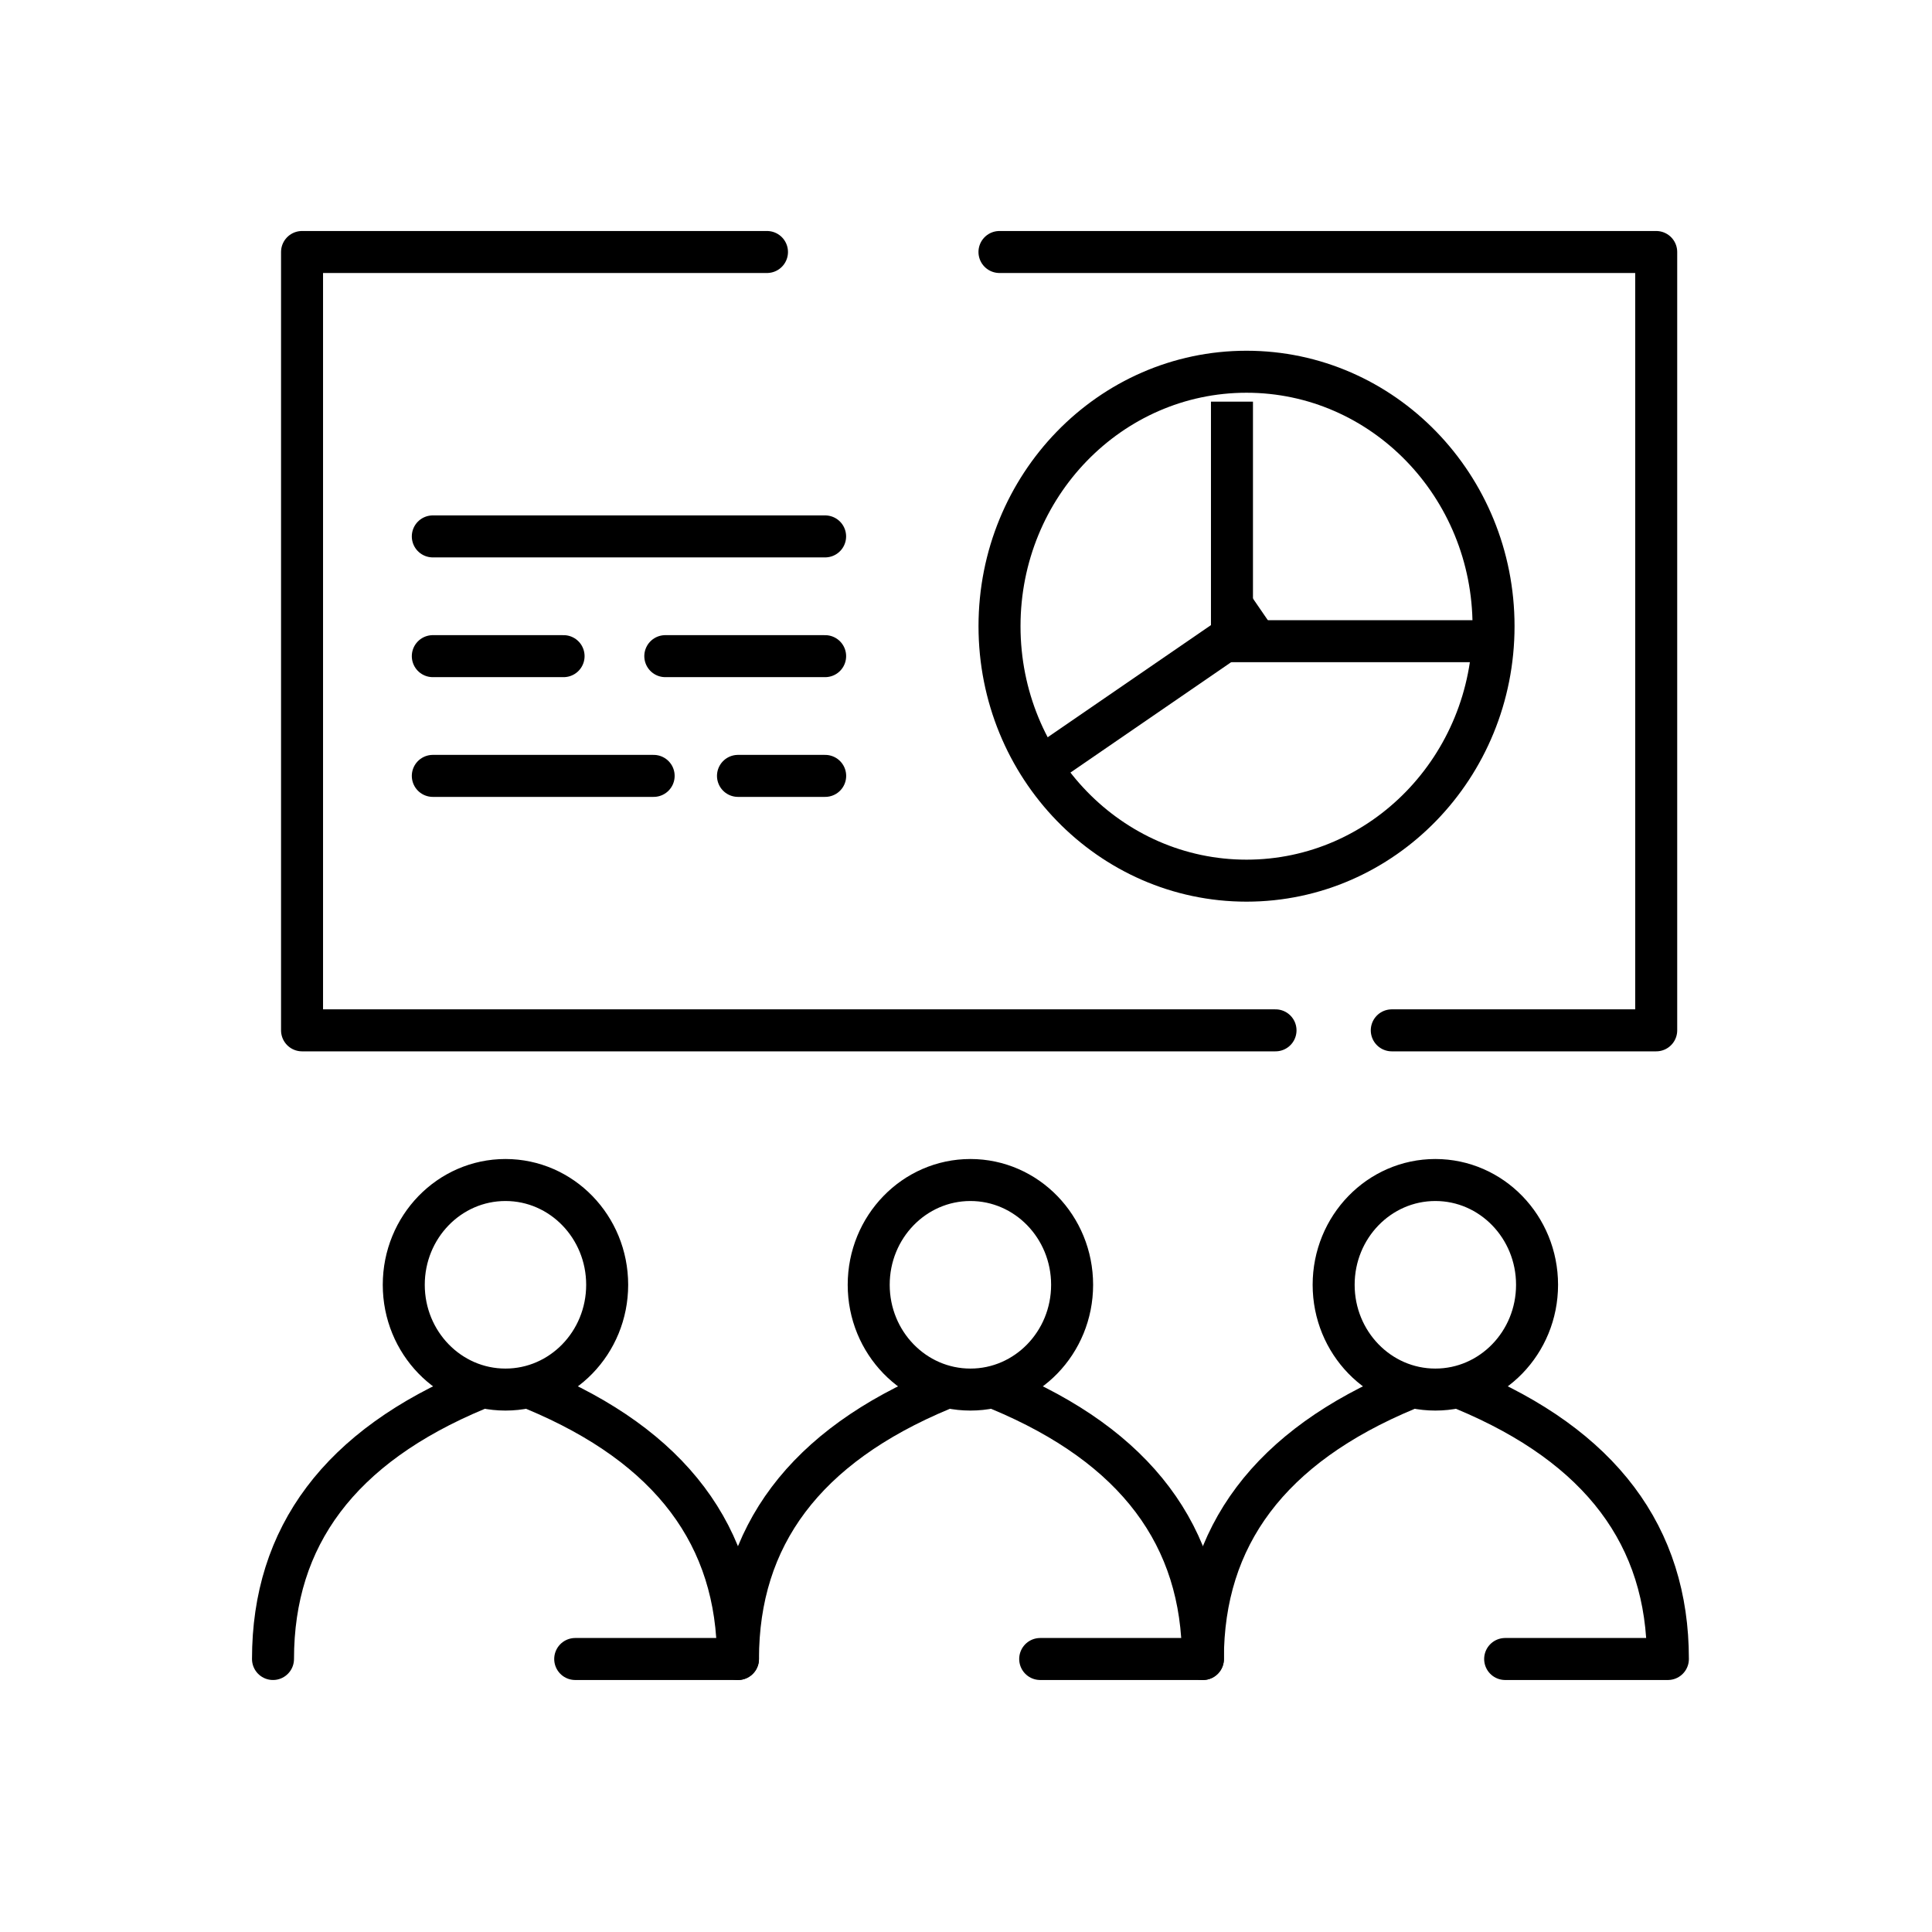
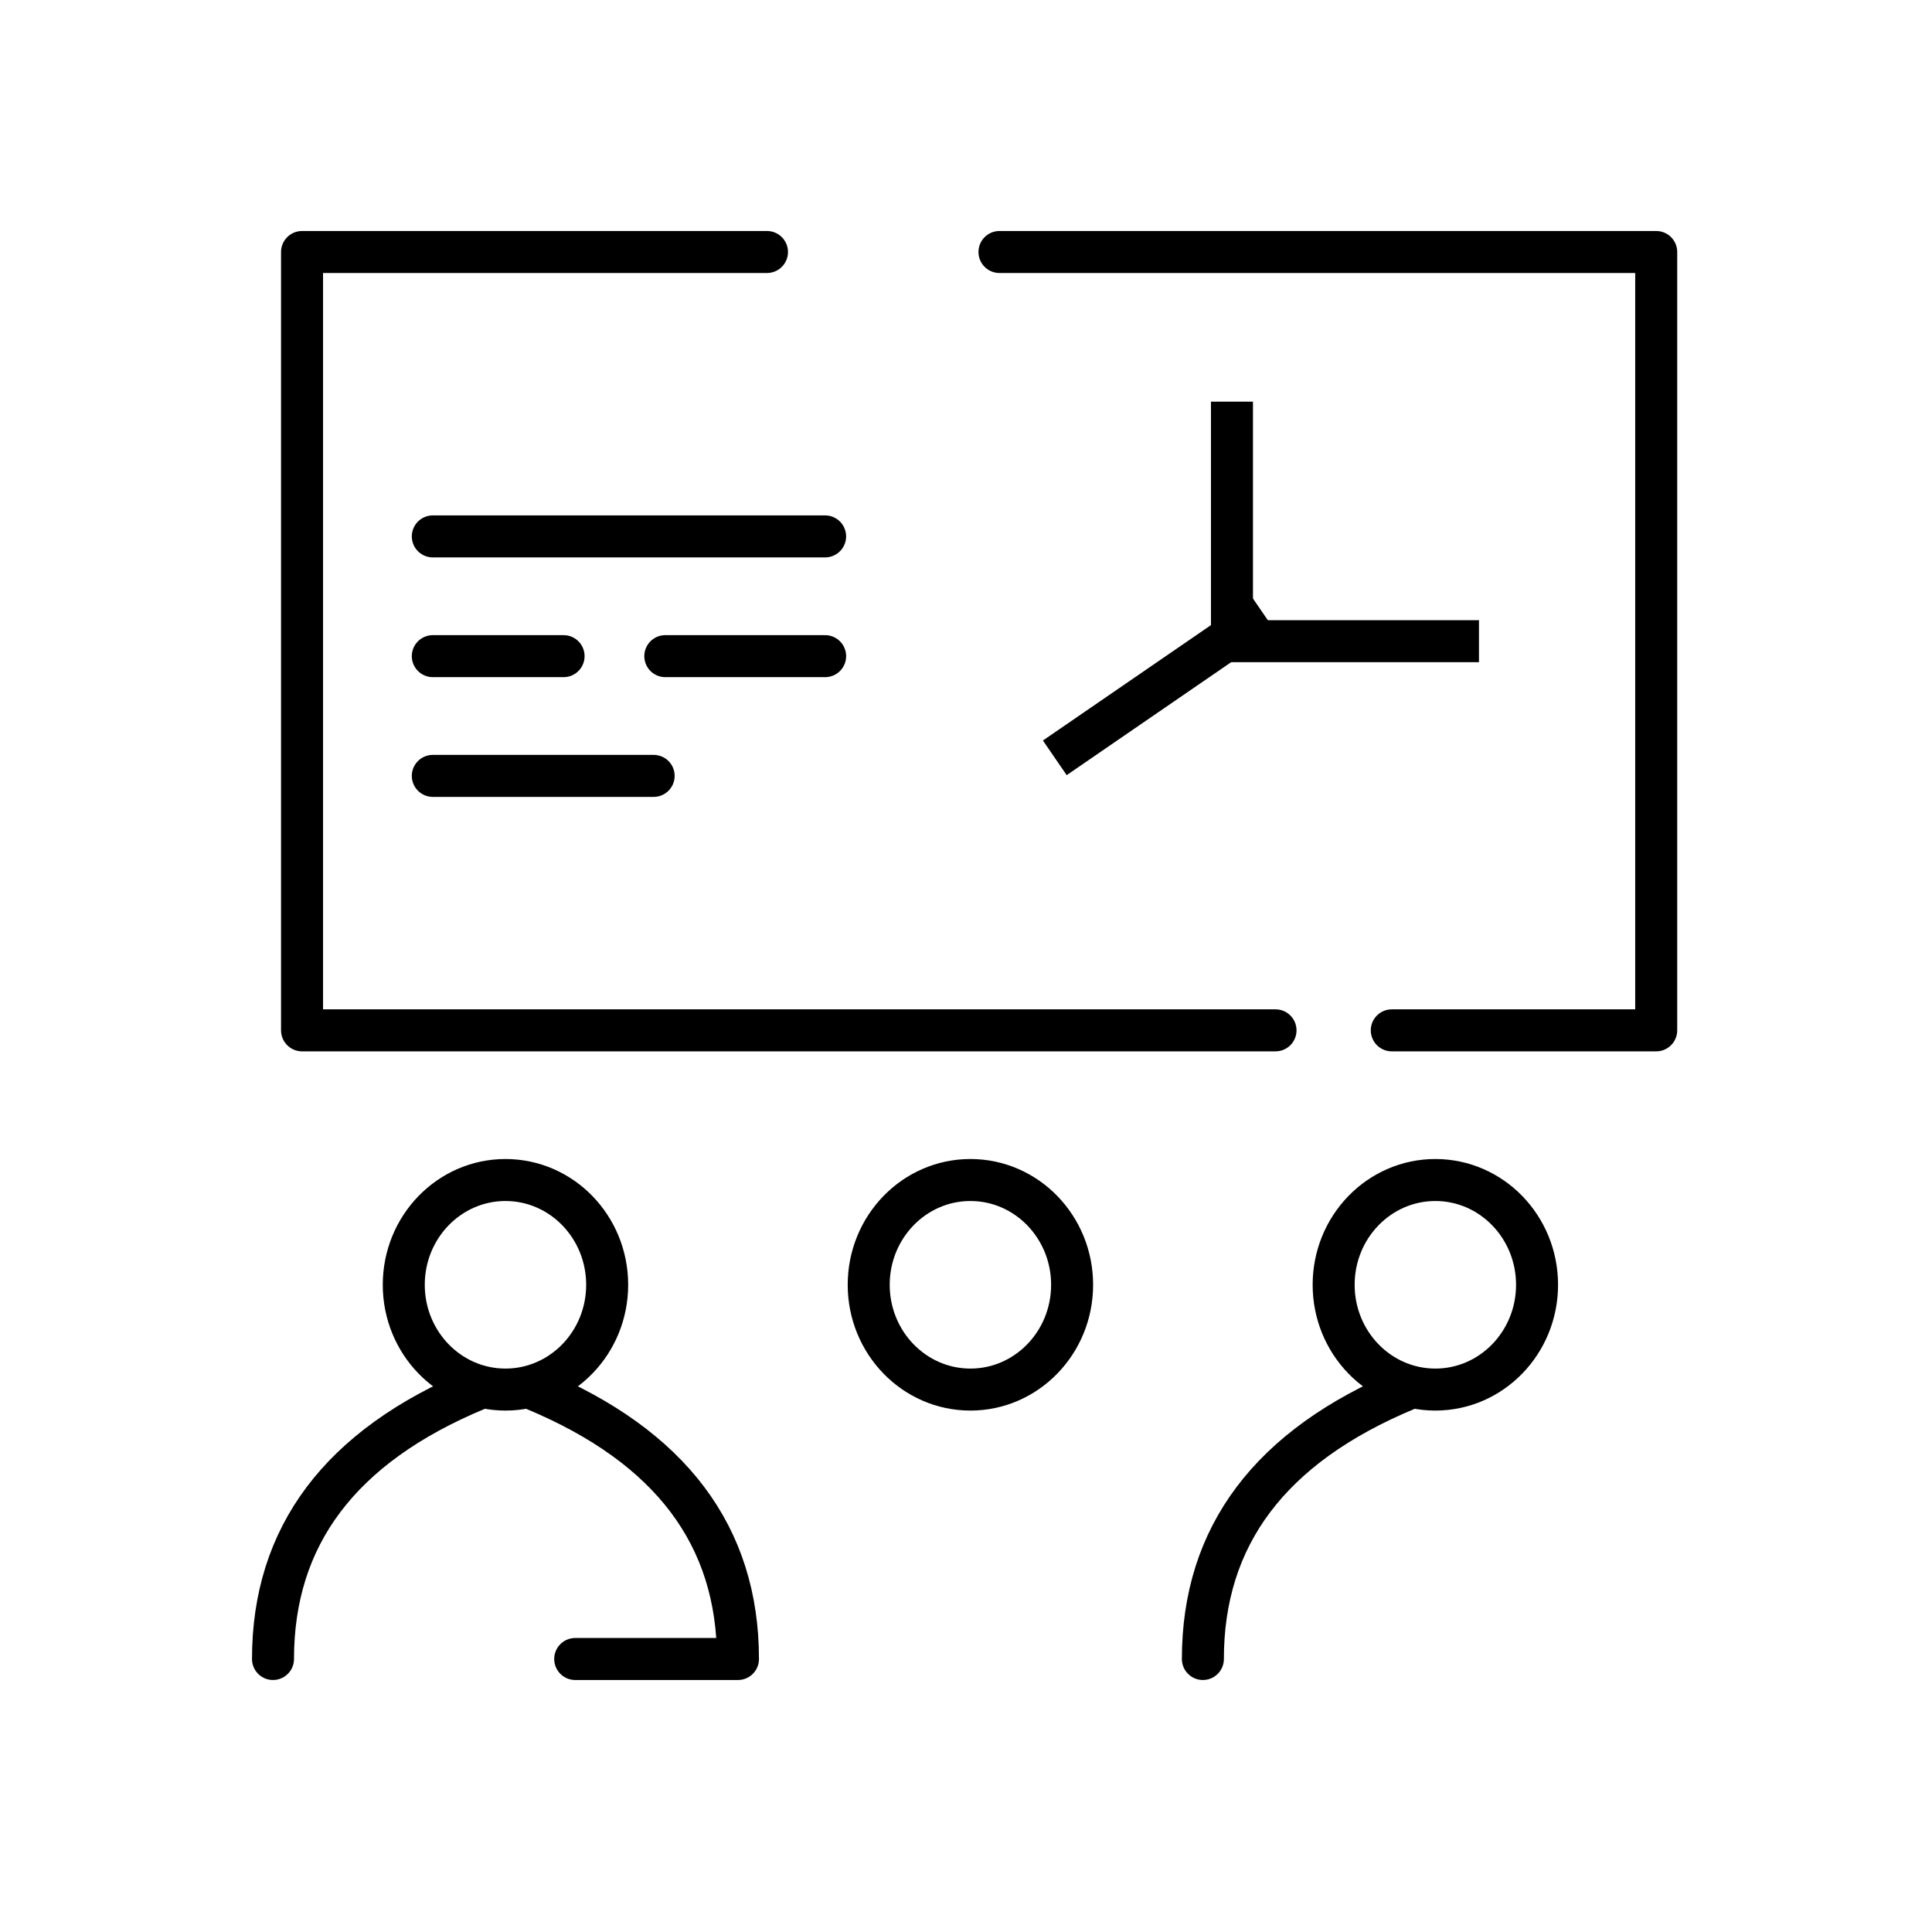
<svg xmlns="http://www.w3.org/2000/svg" width="92" height="92" viewBox="0 0 92 92" fill="none">
  <mask id="mask0_209_888" style="mask-type:alpha" maskUnits="userSpaceOnUse" x="0" y="0" width="92" height="92">
    <rect width="92" height="92" fill="#D9D9D9" />
  </mask>
  <g mask="url(#mask0_209_888)">
-     <path d="M59.358 41.936C65.854 41.936 71.121 36.511 71.121 29.819C71.121 23.127 65.854 17.702 59.358 17.702C52.862 17.702 47.596 23.127 47.596 29.819C47.596 36.511 52.862 41.936 59.358 41.936Z" stroke="black" stroke-width="2" stroke-miterlimit="10" />
    <path d="M24.07 66.17C26.745 66.17 28.913 63.936 28.913 61.181C28.913 58.425 26.745 56.191 24.07 56.191C21.395 56.191 19.227 58.425 19.227 61.181C19.227 63.936 21.395 66.17 24.07 66.17Z" stroke="black" stroke-width="2" stroke-miterlimit="10" />
    <path d="M25.454 66.17C31.958 68.879 35.141 73.156 35.141 79C35.141 79 32.511 79 27.391 79" stroke="black" stroke-width="2" stroke-miterlimit="10" stroke-linecap="round" stroke-linejoin="round" />
    <path d="M22.686 66.17C16.183 68.879 13 73.156 13 79" stroke="black" stroke-width="2" stroke-miterlimit="10" stroke-linecap="round" />
    <path d="M46.21 66.17C48.885 66.17 51.053 63.936 51.053 61.181C51.053 58.425 48.885 56.191 46.21 56.191C43.535 56.191 41.367 58.425 41.367 61.181C41.367 63.936 43.535 66.17 46.21 66.17Z" stroke="black" stroke-width="2" stroke-miterlimit="10" />
-     <path d="M47.596 66.17C54.1 68.879 57.283 73.156 57.283 79C57.283 79 54.654 79 49.533 79" stroke="black" stroke-width="2" stroke-miterlimit="10" stroke-linecap="round" stroke-linejoin="round" />
-     <path d="M44.829 66.17C38.325 68.879 35.142 73.156 35.142 79" stroke="black" stroke-width="2" stroke-miterlimit="10" stroke-linecap="round" />
    <path d="M68.35 66.17C71.025 66.17 73.193 63.936 73.193 61.181C73.193 58.425 71.025 56.191 68.35 56.191C65.675 56.191 63.507 58.425 63.507 61.181C63.507 63.936 65.675 66.17 68.35 66.17Z" stroke="black" stroke-width="2" stroke-miterlimit="10" />
-     <path d="M69.736 66.17C76.24 68.879 79.423 73.156 79.423 79C79.423 79 76.793 79 71.674 79" stroke="black" stroke-width="2" stroke-miterlimit="10" stroke-linecap="round" stroke-linejoin="round" />
    <path d="M66.966 66.17C60.463 68.879 57.28 73.156 57.28 79" stroke="black" stroke-width="2" stroke-miterlimit="10" stroke-linecap="round" />
    <path d="M36.523 12H14.383V49.064H60.739" stroke="black" stroke-width="2" stroke-miterlimit="10" stroke-linecap="round" stroke-linejoin="round" />
    <path d="M66.275 49.064H78.867V12H47.594" stroke="black" stroke-width="2" stroke-miterlimit="10" stroke-linecap="round" stroke-linejoin="round" />
    <path d="M58.665 19.127V30.532H70.427" stroke="black" stroke-width="2" stroke-miterlimit="10" stroke-linejoin="round" />
    <path d="M59.356 29.819L51.053 35.521" stroke="black" stroke-width="2" stroke-miterlimit="10" stroke-linecap="square" />
    <path d="M20.61 25.543H39.291" stroke="black" stroke-width="2" stroke-miterlimit="10" stroke-linecap="round" />
    <path d="M20.61 31.245H26.837" stroke="black" stroke-width="2" stroke-miterlimit="10" stroke-linecap="round" />
    <path d="M20.61 36.947H31.126" stroke="black" stroke-width="2" stroke-miterlimit="10" stroke-linecap="round" />
    <path d="M31.681 31.245H39.292" stroke="black" stroke-width="2" stroke-miterlimit="10" stroke-linecap="round" />
-     <path d="M35.142 36.947H39.294" stroke="black" stroke-width="2" stroke-miterlimit="10" stroke-linecap="round" />
  </g>
</svg>